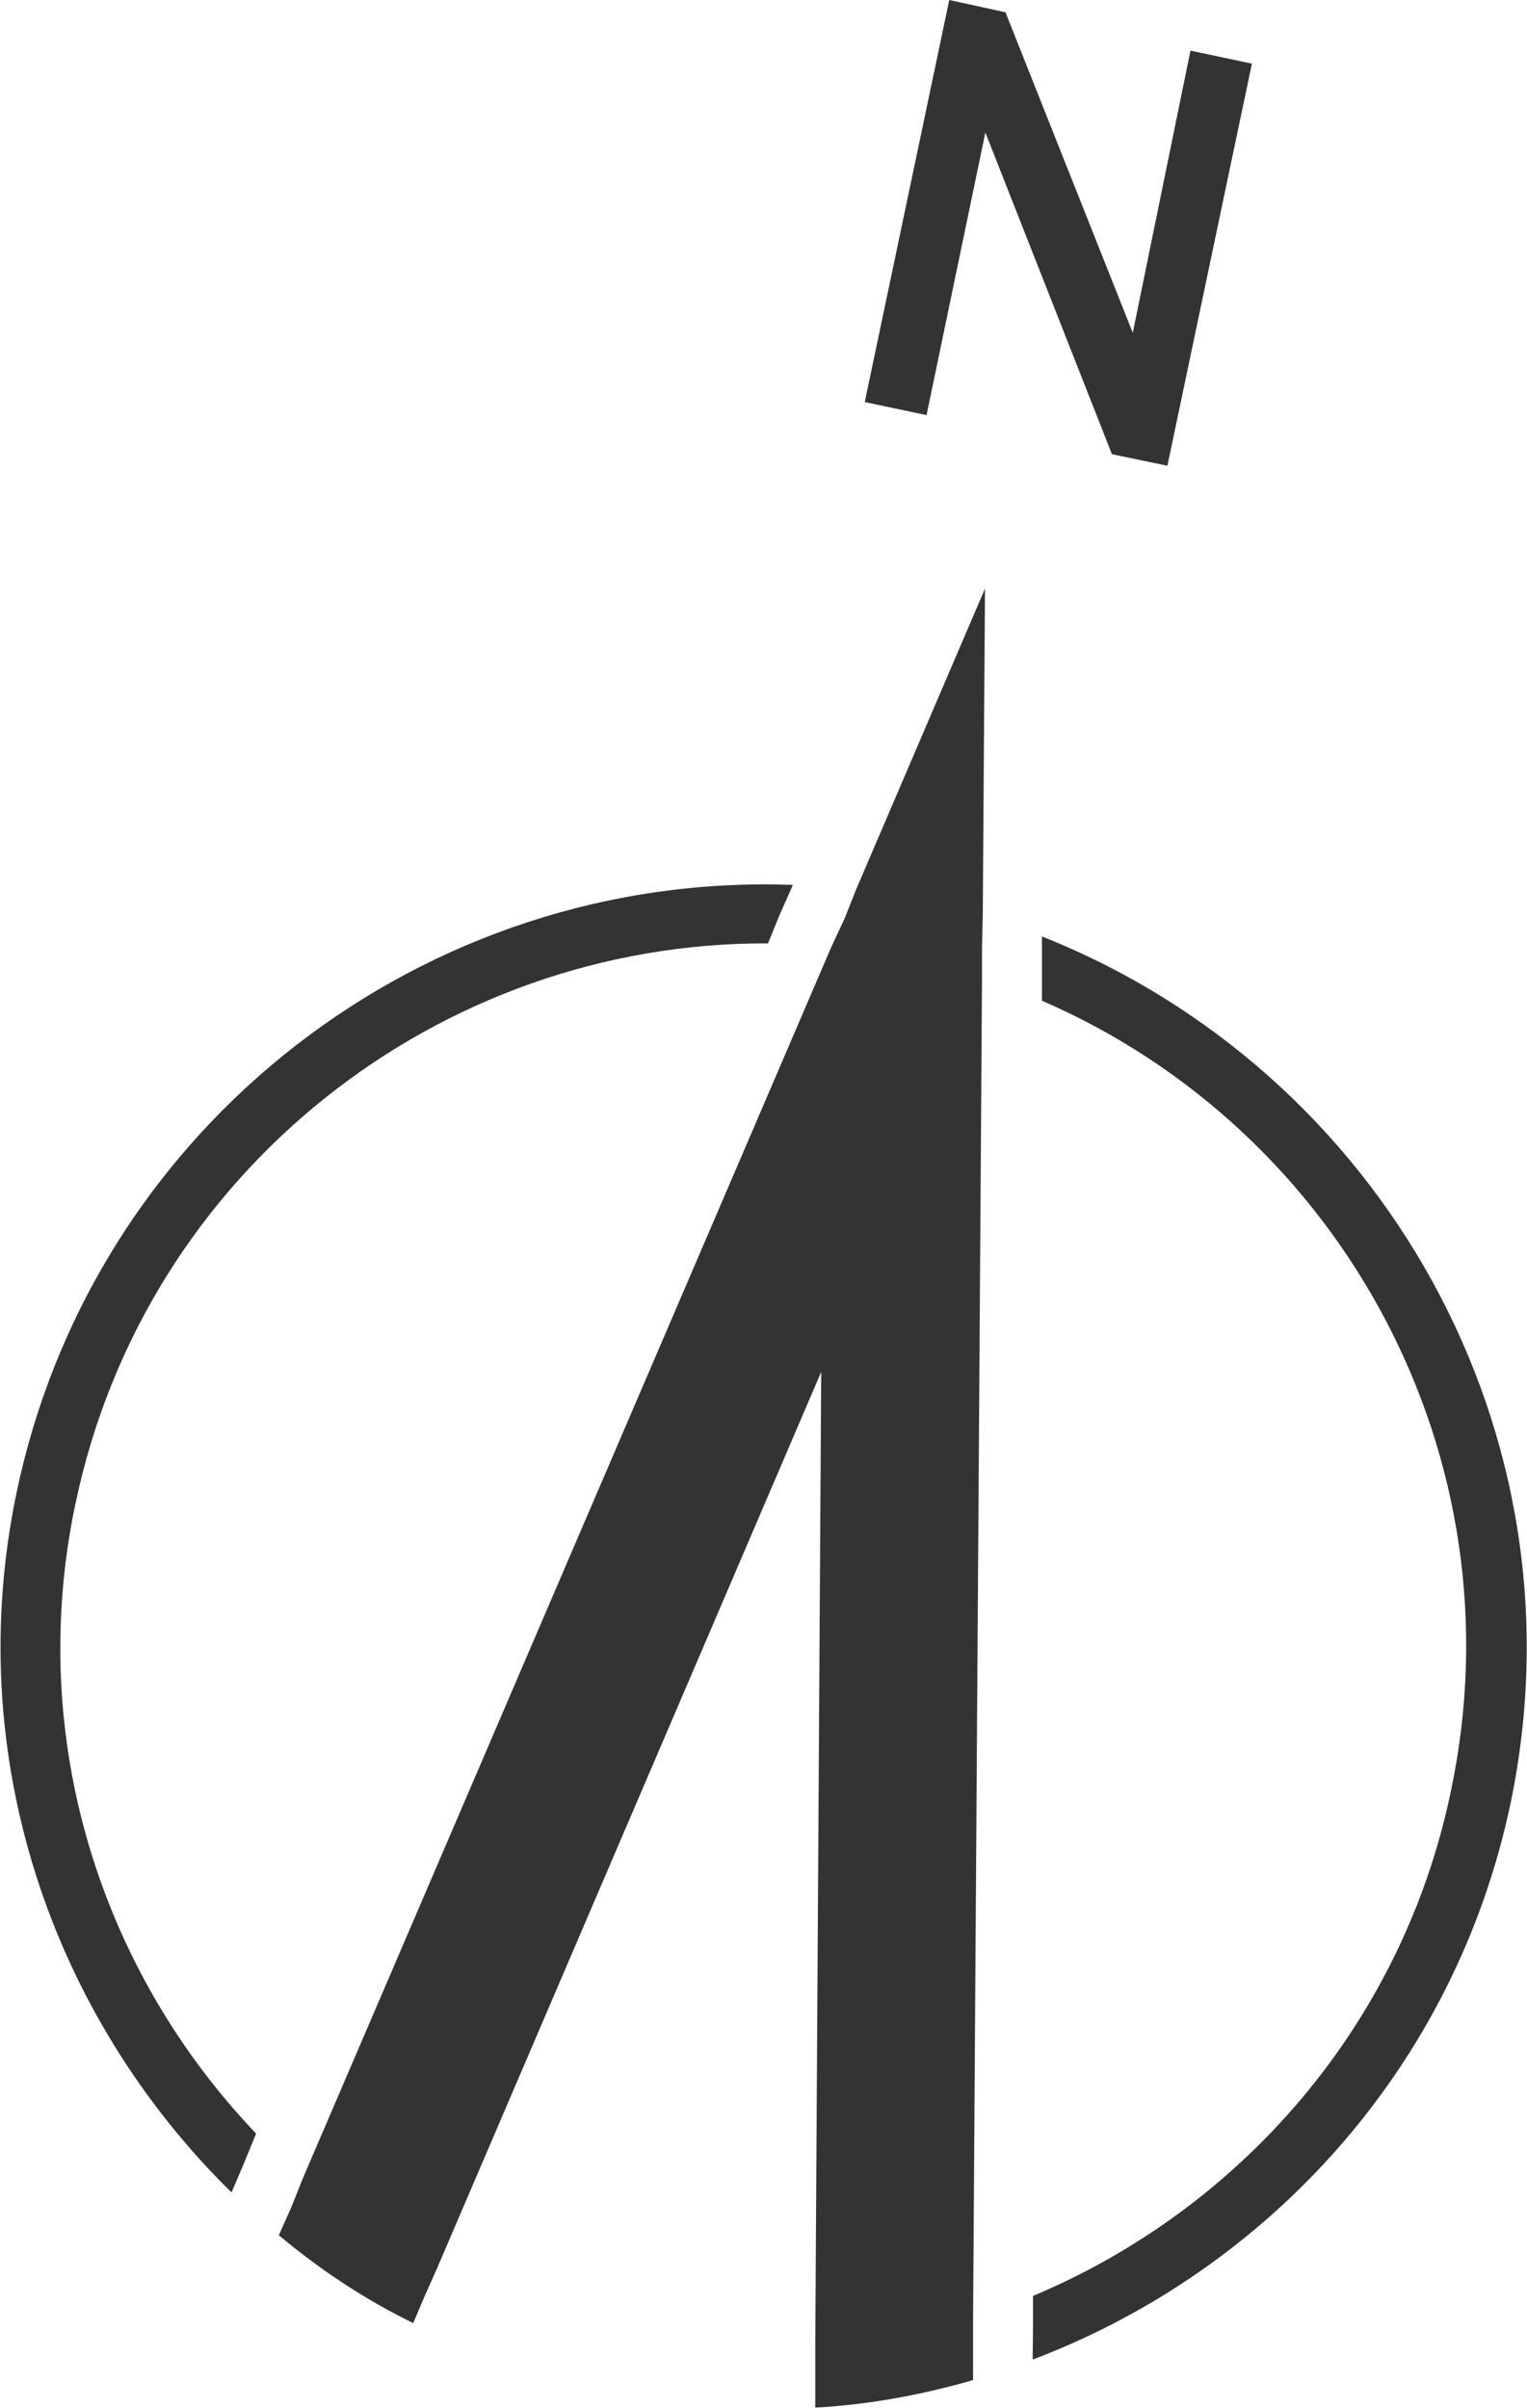
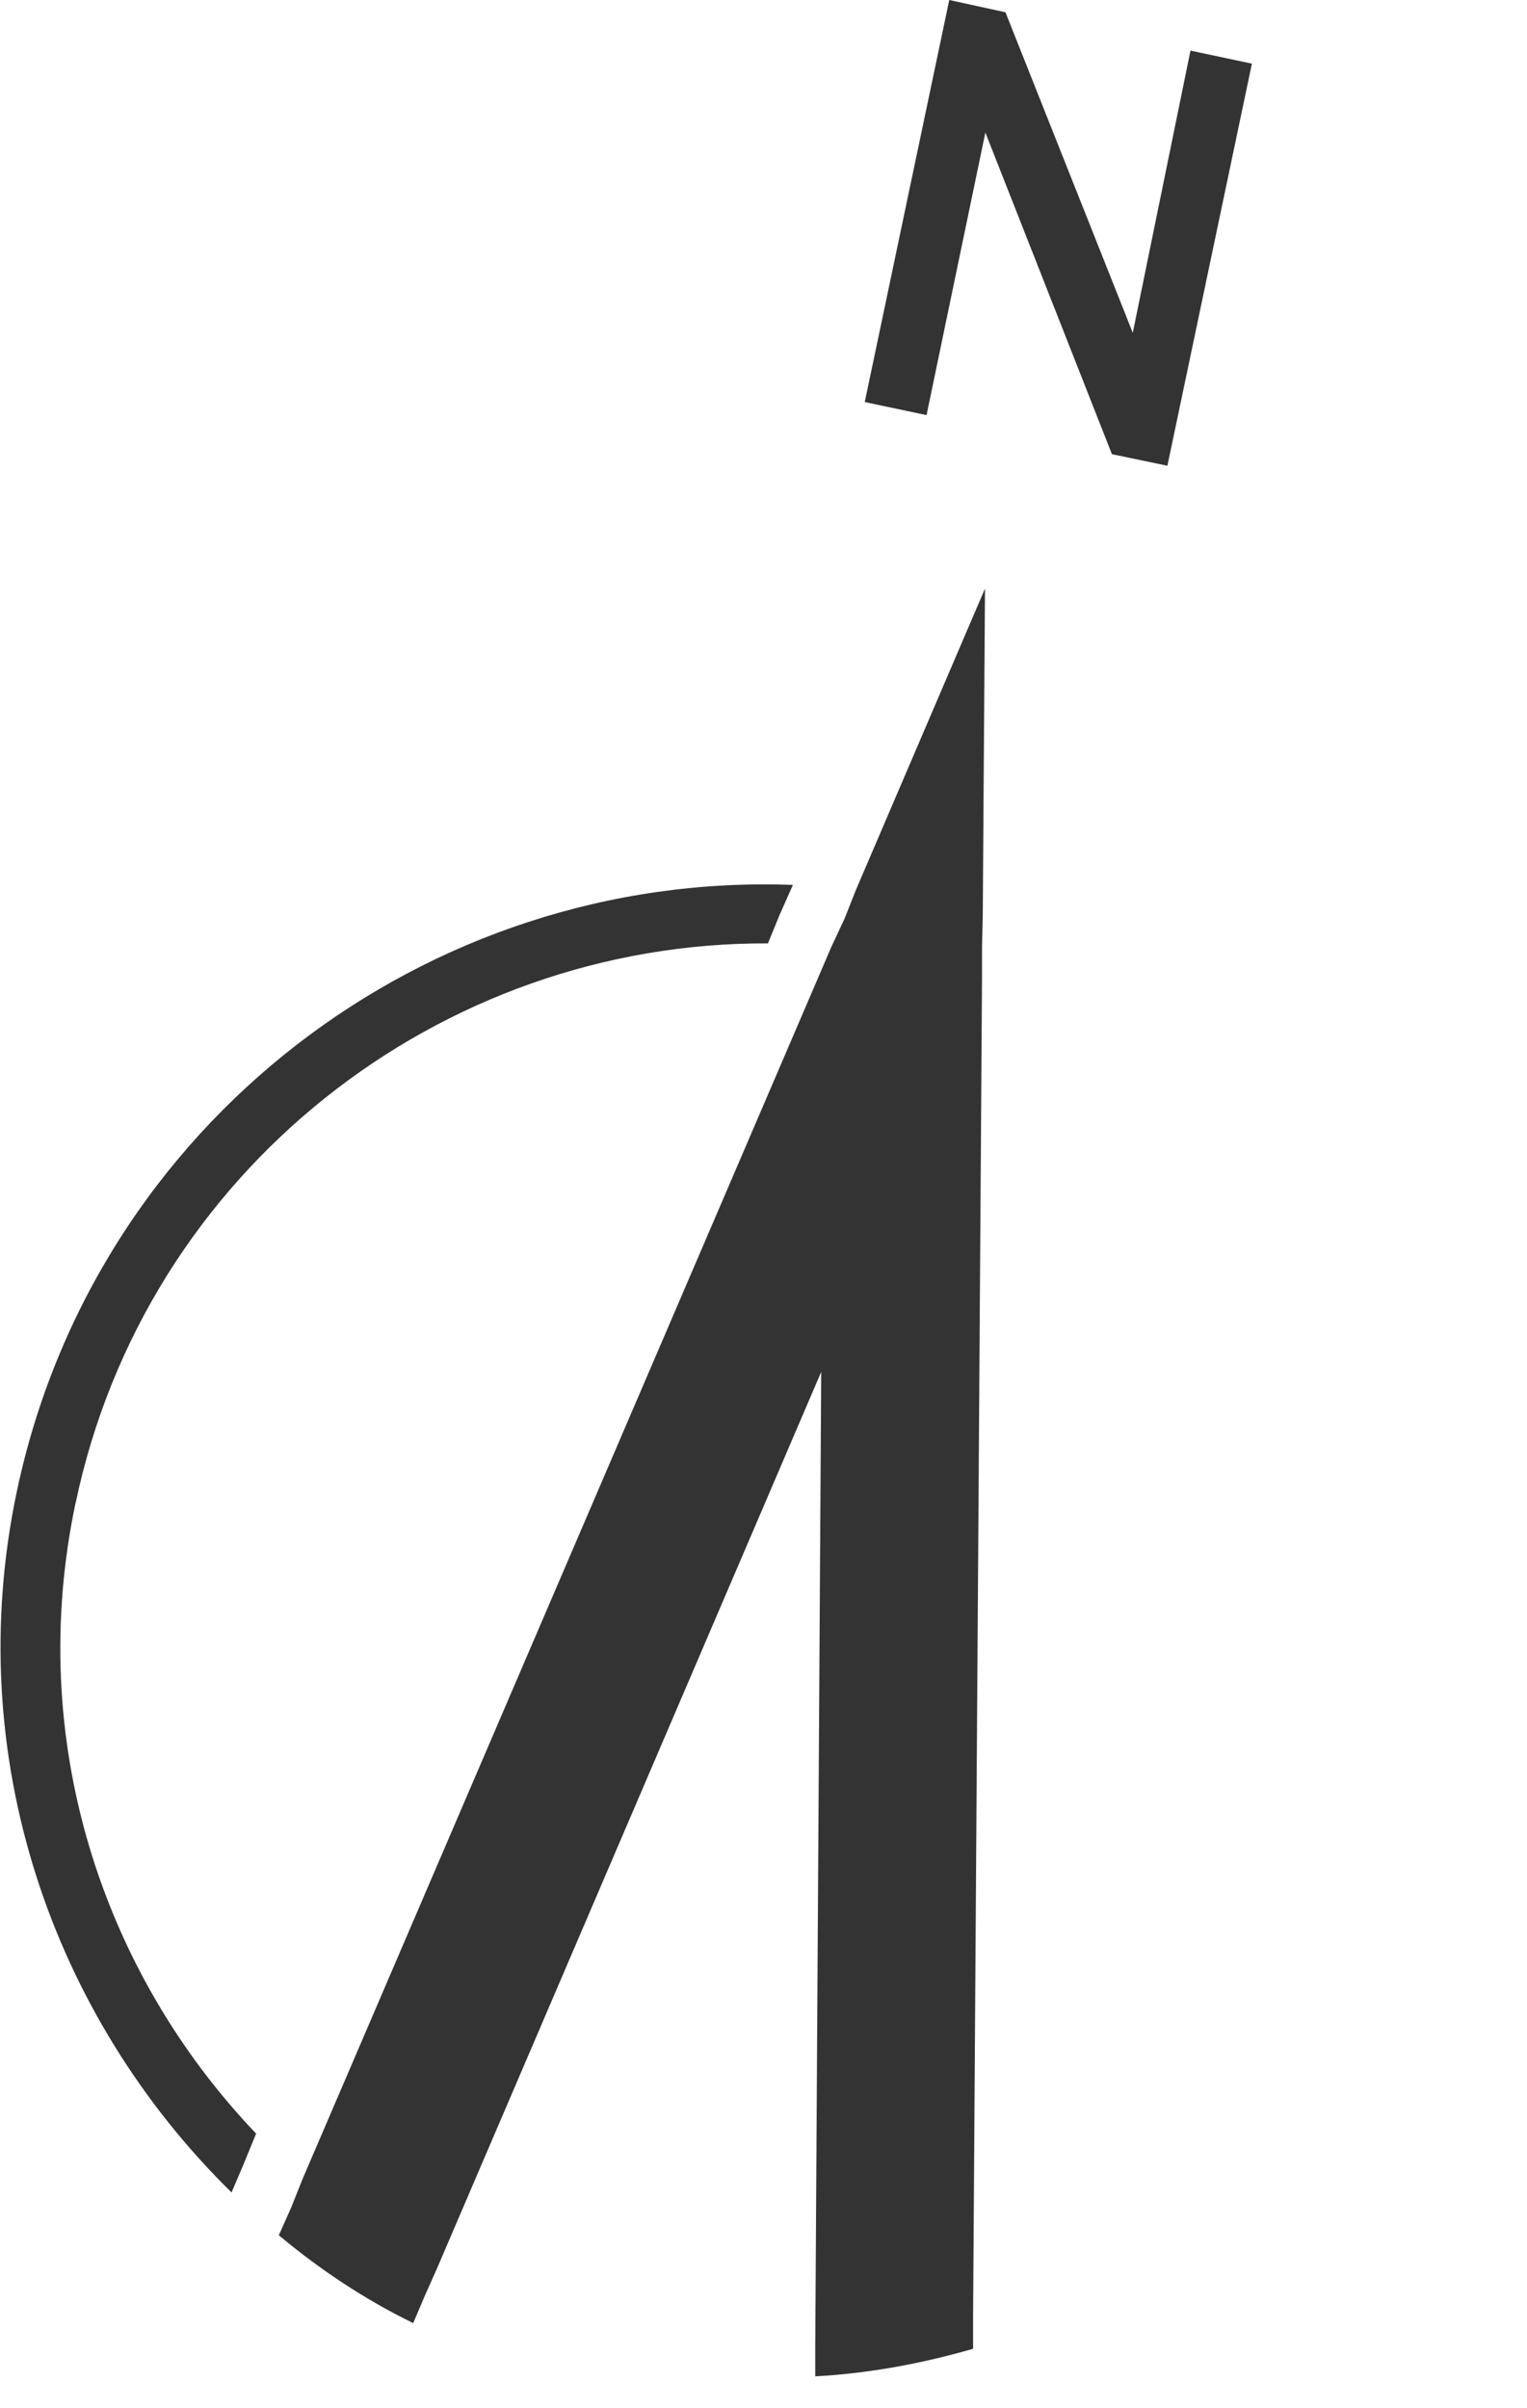
<svg xmlns="http://www.w3.org/2000/svg" id="_レイヤー_2" data-name="レイヤー 2" viewBox="0 0 41.02 64.68">
  <defs>
    <style>
      .cls-1 {
        fill: #333;
        stroke-width: 0px;
      }
    </style>
  </defs>
  <g id="_レイヤー_3" data-name="レイヤー 3">
    <g>
      <g>
-         <path class="cls-1" d="m27.99,25.16v.88s0,.84,0,.84c8.06,3.49,12.87,12.27,10.99,21.21-1.31,6.33-5.68,11.25-11.23,13.58v.86s-.01.85-.01.85c6.33-2.4,11.35-7.86,12.84-14.95,2.07-9.93-3.47-19.66-12.6-23.28Z" />
        <path class="cls-1" d="m2.03,40.38c1.87-8.93,9.79-15.08,18.6-15.04l.31-.76.36-.81c-9.83-.37-18.76,6.38-20.85,16.3-1.49,7.09.94,14.08,5.77,18.82l.32-.75.34-.83c-4.16-4.36-6.19-10.6-4.85-16.94Z" />
-         <path class="cls-1" d="m26.14,62.26l.24-35.98v-.84s.02-.83.02-.83l.06-8.8-3.47,8.1-.3.76-.36.77-14.19,33.06-.32.8-.33.74c1.1.92,2.3,1.72,3.61,2.36l.31-.73.33-.74,10.32-24.08-.16,26.18v.84s0,.8,0,.8c1.45-.08,2.85-.34,4.24-.74v-.81s0-.87,0-.87Z" />
+         <path class="cls-1" d="m26.14,62.26l.24-35.98v-.84s.02-.83.02-.83l.06-8.8-3.47,8.1-.3.76-.36.77-14.19,33.06-.32.8-.33.74c1.1.92,2.3,1.72,3.61,2.36l.31-.73.33-.74,10.32-24.08-.16,26.18s0,.8,0,.8c1.45-.08,2.85-.34,4.24-.74v-.81s0-.87,0-.87Z" />
      </g>
      <path class="cls-1" d="m29.87,12.2l-3.4-8.64-1.58,7.59-1.66-.35L25.5,0l1.51.33,3.42,8.61,1.55-7.58,1.65.35-2.27,10.8-1.49-.31Z" />
    </g>
  </g>
</svg>